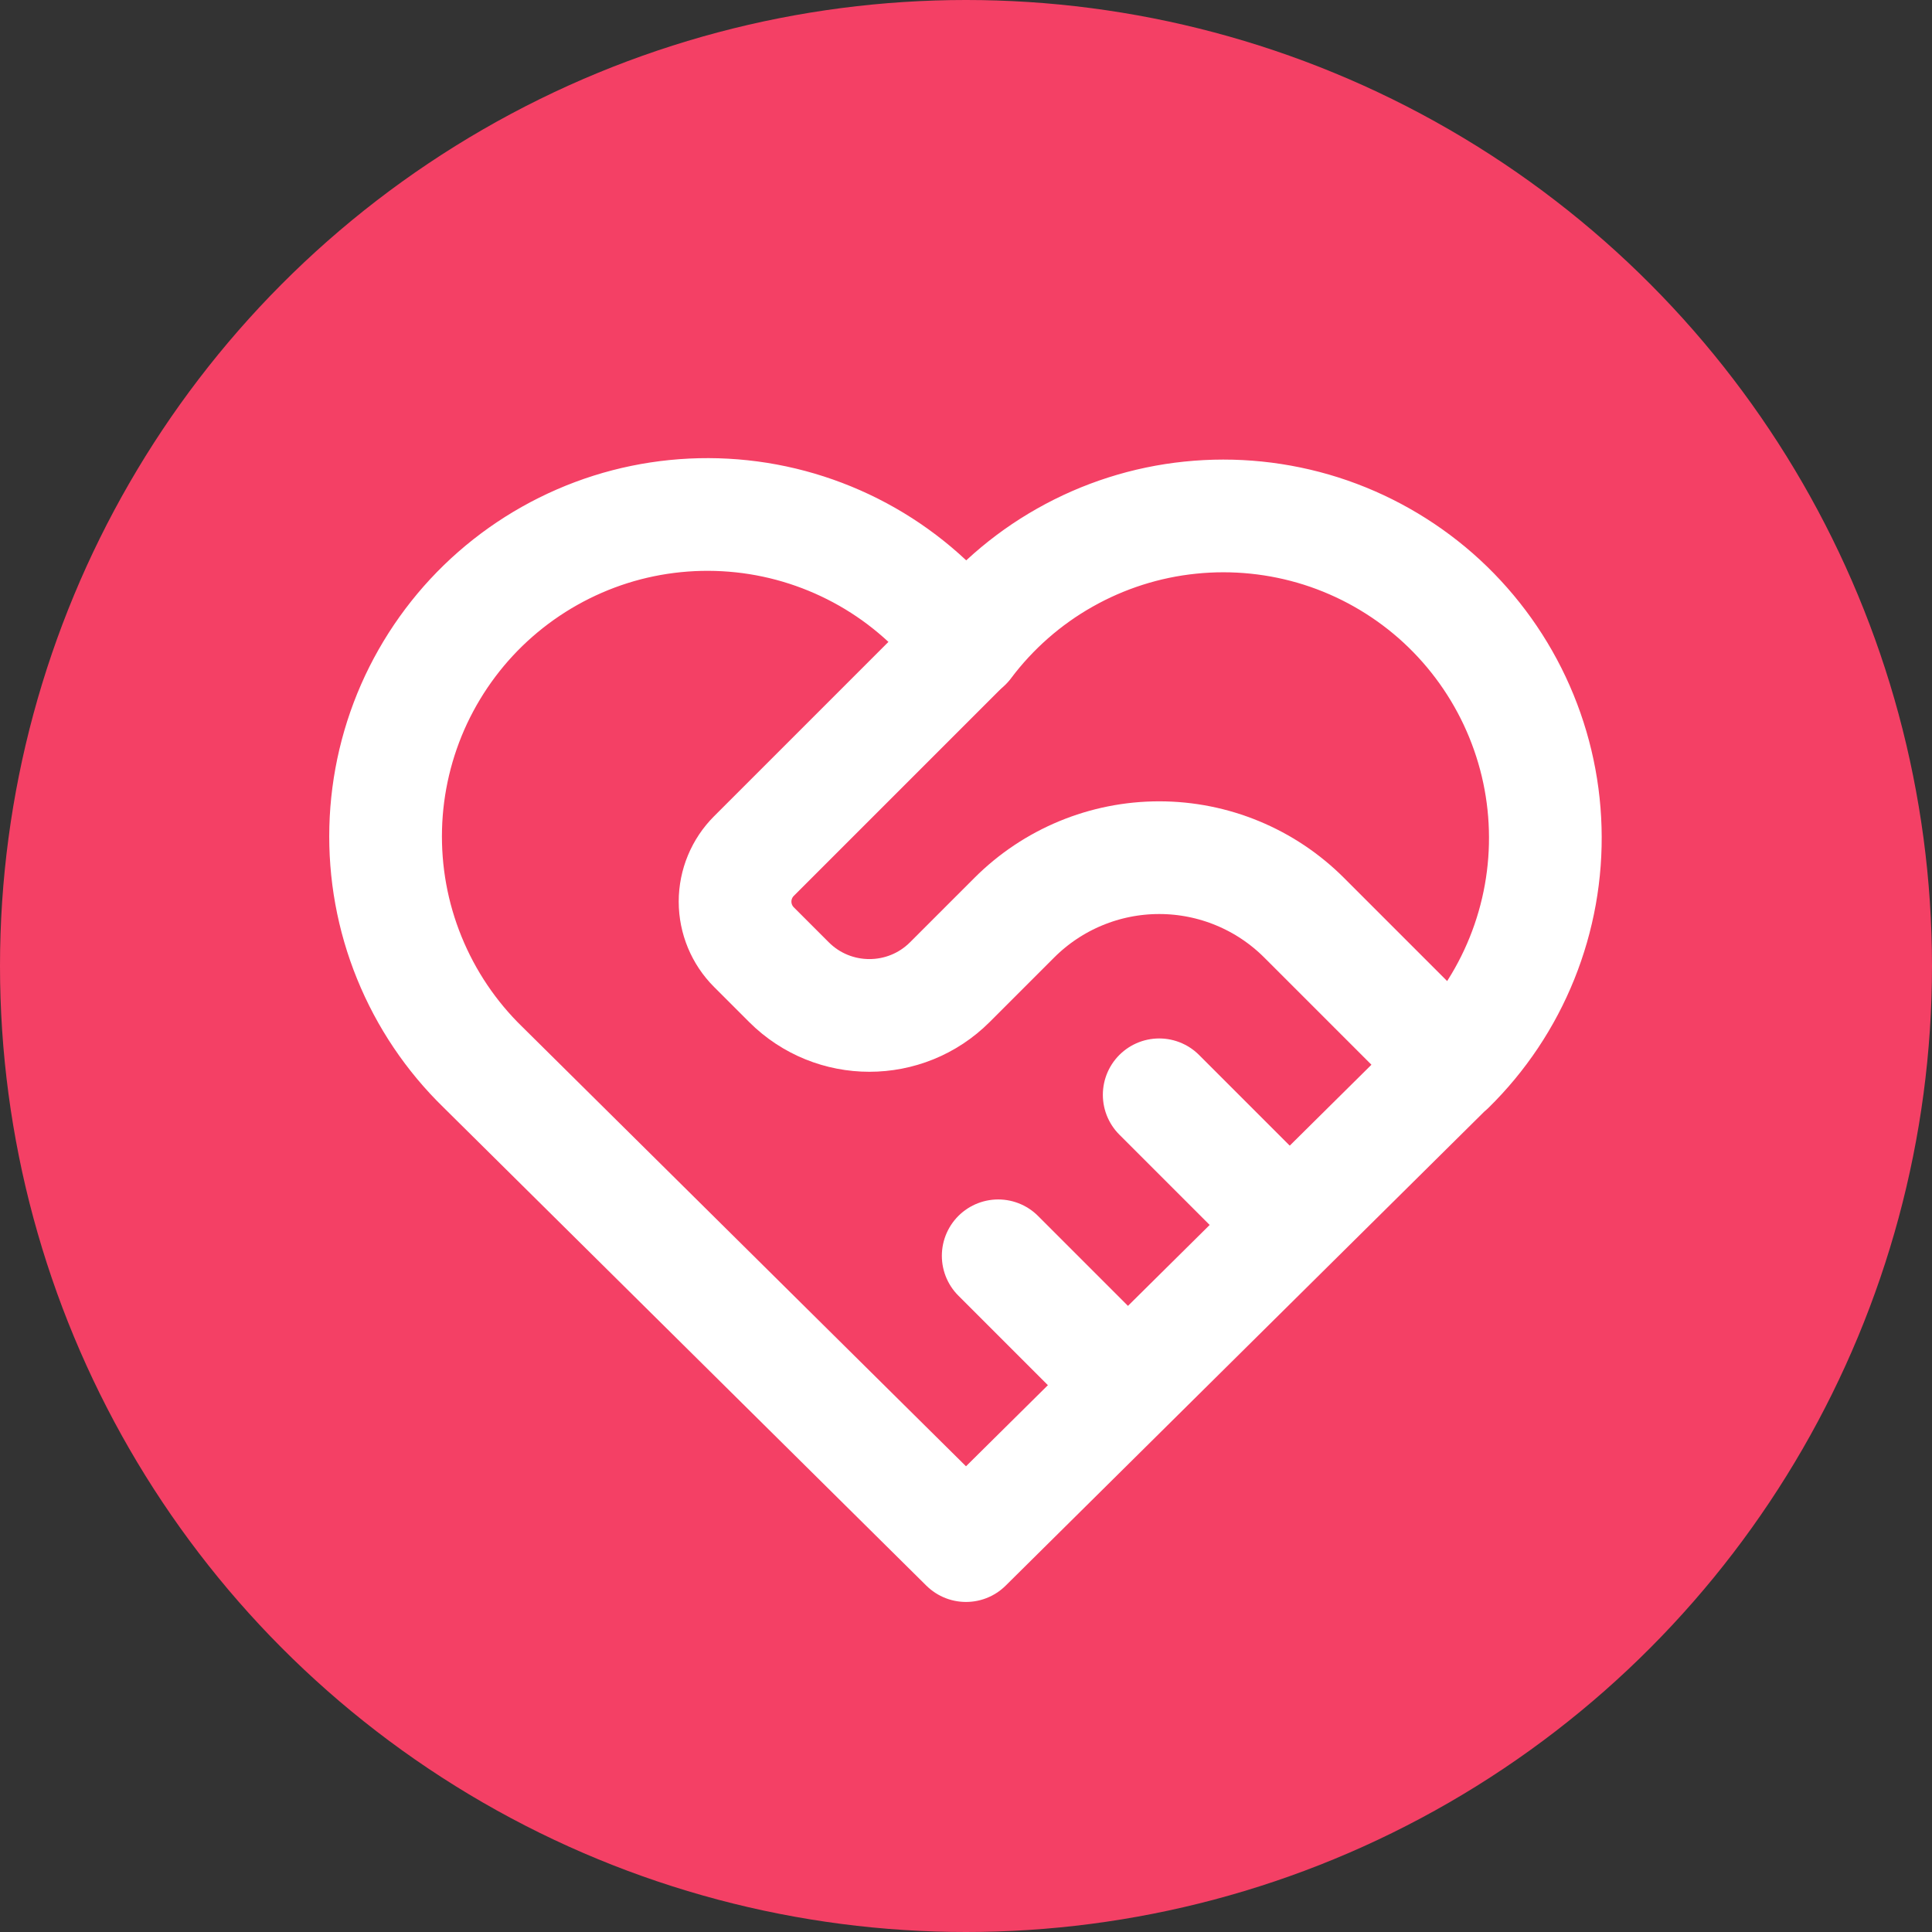
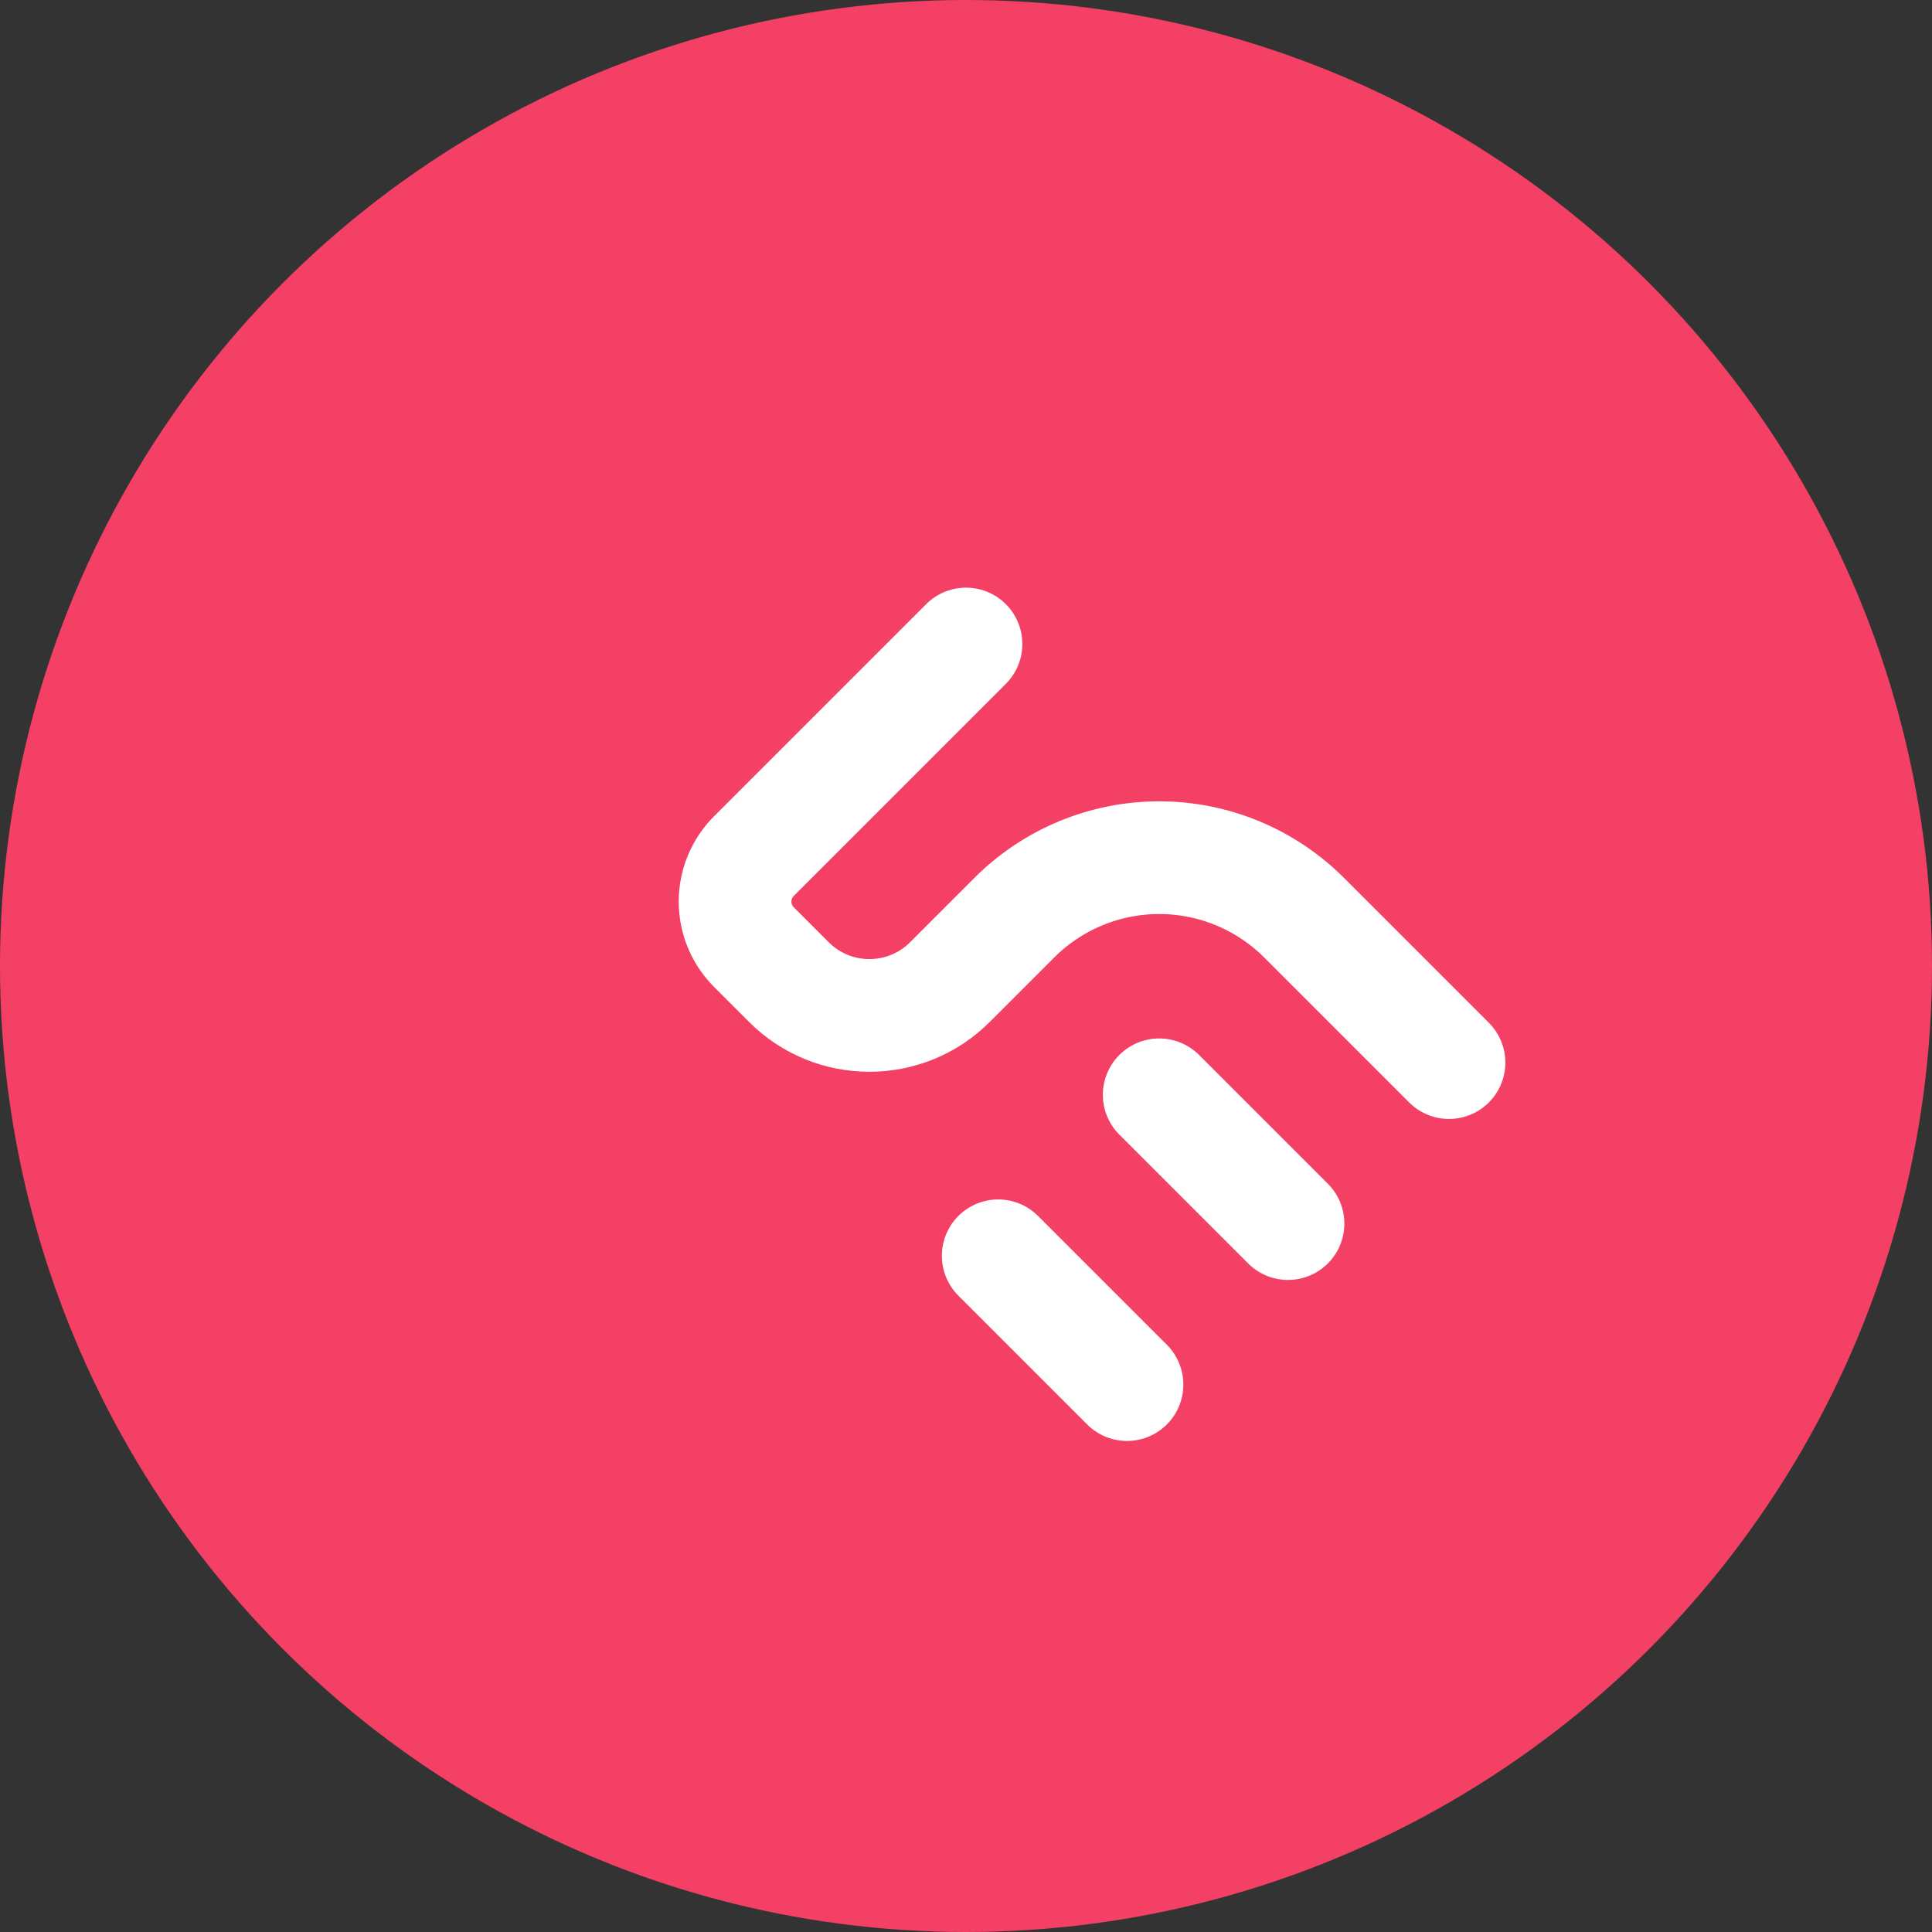
<svg xmlns="http://www.w3.org/2000/svg" width="30" height="30" viewBox="0 0 30 30" fill="none">
  <rect x="0" y="0" width="30" height="30" fill="#333333" stroke="none" />
  <g clip-path="url(#clip0_1_217)">
    <circle cx="15" cy="15" r="15" fill="#F44065" />
    <g clip-path="url(#clip1_1_217)">
-       <path d="M22.5 16.572L15 24L7.5 16.572C7.005 16.091 6.616 15.512 6.356 14.873C6.095 14.233 5.971 13.547 5.989 12.857C6.007 12.167 6.168 11.488 6.461 10.863C6.755 10.239 7.174 9.681 7.693 9.227C8.213 8.772 8.821 8.43 9.479 8.221C10.137 8.013 10.831 7.944 11.517 8.017C12.204 8.09 12.867 8.305 13.467 8.647C14.066 8.989 14.588 9.452 15 10.006C15.414 9.456 15.936 8.997 16.535 8.659C17.134 8.32 17.797 8.108 18.481 8.038C19.165 7.967 19.857 8.038 20.513 8.246C21.169 8.455 21.774 8.797 22.292 9.25C22.809 9.704 23.227 10.259 23.52 10.882C23.813 11.505 23.975 12.181 23.994 12.869C24.014 13.556 23.891 14.241 23.634 14.879C23.377 15.518 22.991 16.096 22.5 16.578" stroke="white" stroke-width="1.75" stroke-linecap="round" stroke-linejoin="round" />
      <path d="M15 10L11.707 13.293C11.52 13.48 11.414 13.735 11.414 14C11.414 14.265 11.52 14.52 11.707 14.707L12.25 15.25C12.94 15.94 14.06 15.94 14.75 15.25L15.75 14.25C16.347 13.653 17.156 13.318 18 13.318C18.844 13.318 19.653 13.653 20.25 14.25L22.5 16.5" stroke="white" stroke-width="1.75" stroke-linecap="round" stroke-linejoin="round" />
      <path d="M15.5 19.5L17.5 21.5" stroke="white" stroke-width="1.75" stroke-linecap="round" stroke-linejoin="round" />
      <path d="M18 17L20 19" stroke="white" stroke-width="1.75" stroke-linecap="round" stroke-linejoin="round" />
    </g>
  </g>
  <defs>
    <clipPath id="clip0_1_217">
      <rect width="30" height="30" fill="white" />
    </clipPath>
    <clipPath id="clip1_1_217">
      <rect width="24" height="24" fill="white" transform="translate(3 4)" />
    </clipPath>
  </defs>
</svg>